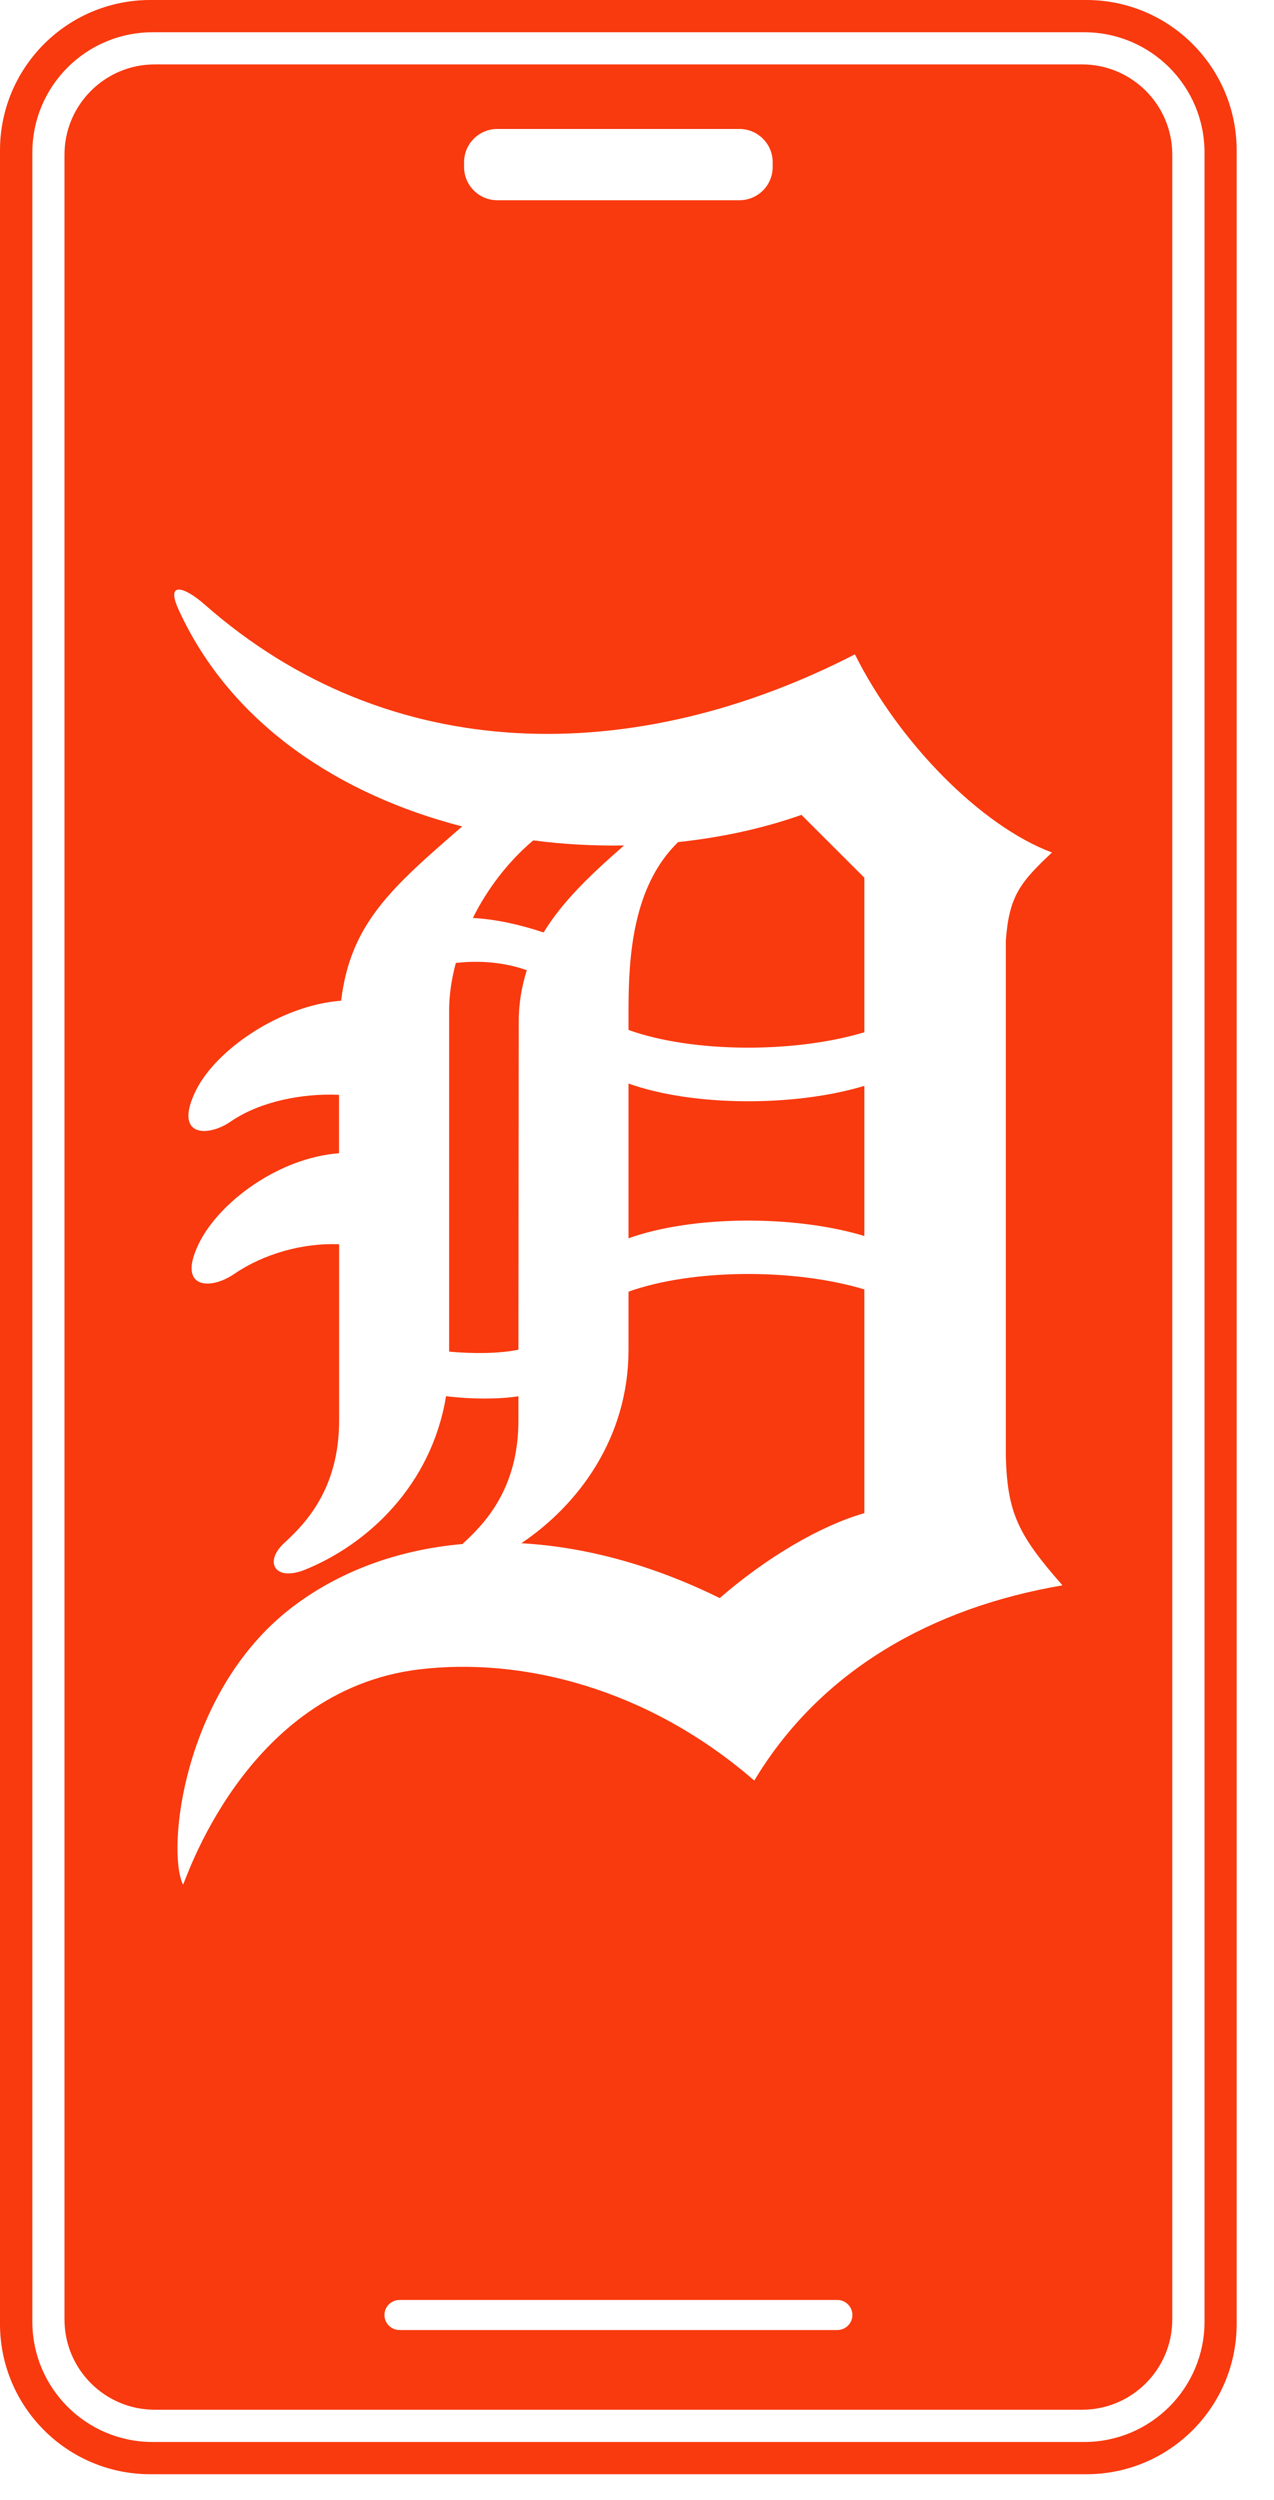
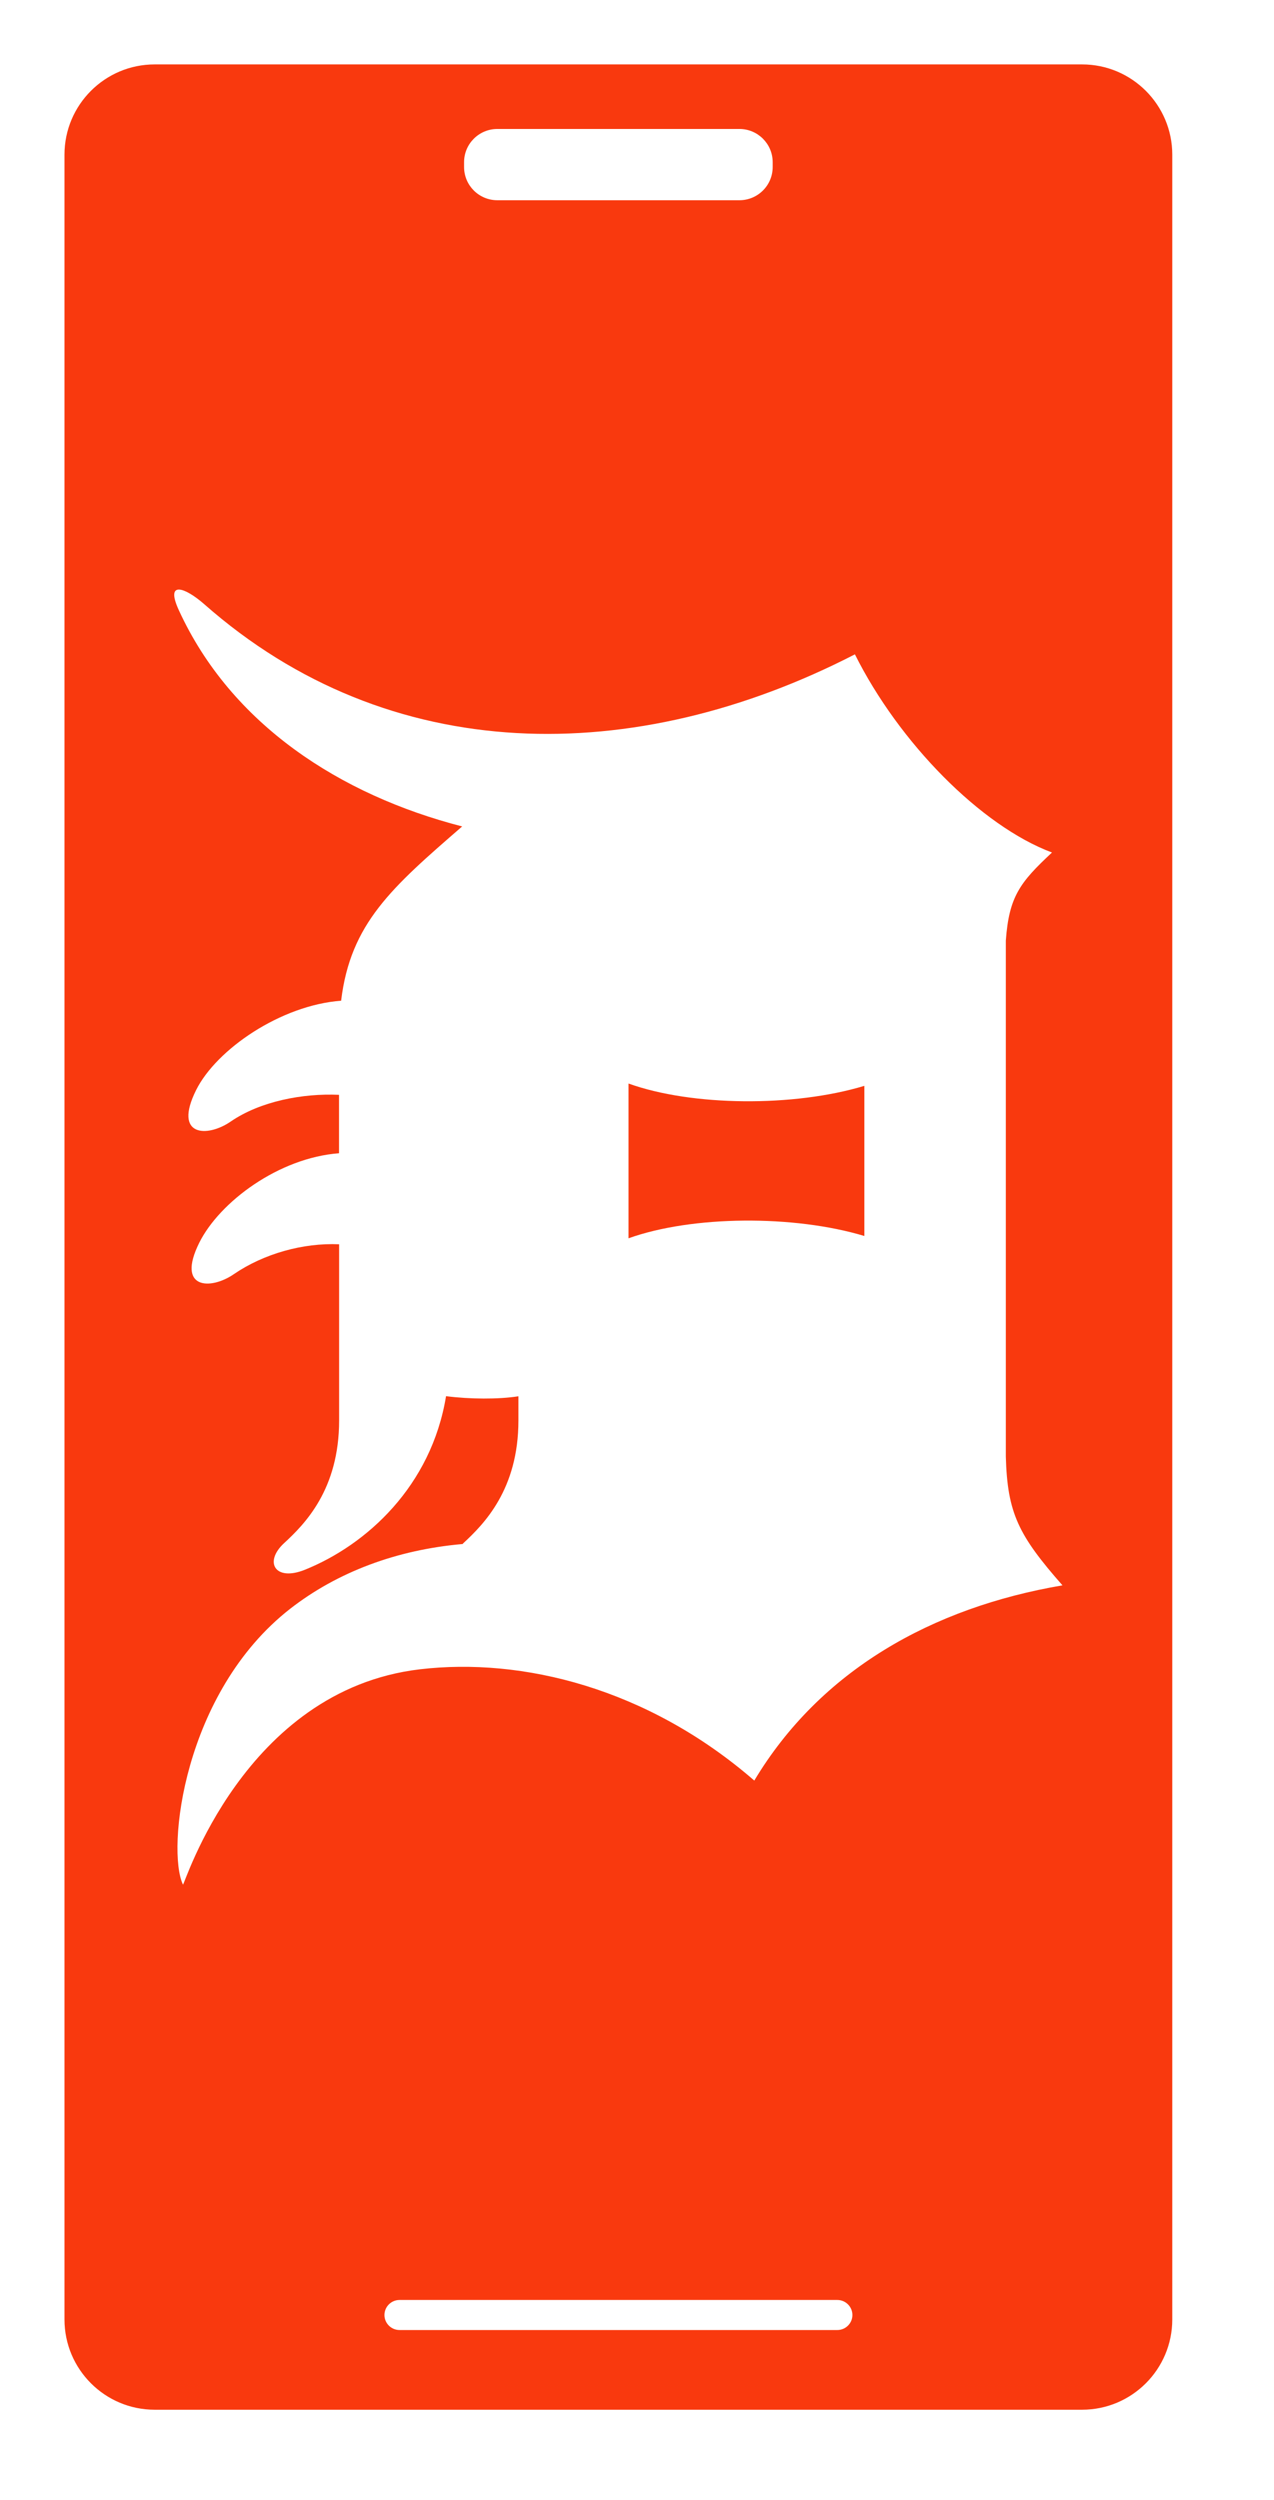
<svg xmlns="http://www.w3.org/2000/svg" width="26" height="51" viewBox="0 0 26 51" fill="none">
-   <path d="M22.17 0H3.068C1.373 0 0 1.373 0 3.068V47.408C0 49.103 1.373 50.476 3.068 50.476H22.17C23.865 50.476 25.238 49.103 25.238 47.408V3.068C25.238 1.373 23.865 0 22.17 0ZM24.582 47.364C24.582 48.719 23.483 49.818 22.128 49.818H3.114C1.759 49.818 0.66 48.719 0.66 47.364V3.112C0.66 1.757 1.759 0.658 3.114 0.658H22.128C23.483 0.658 24.582 1.757 24.582 3.112V47.364Z" fill="#F9390E" />
-   <path d="M12.74 17.248C12.122 17.258 11.501 17.226 10.883 17.144C10.371 17.575 9.947 18.132 9.65 18.727C10.109 18.753 10.58 18.853 11.094 19.023C11.482 18.386 12.061 17.837 12.738 17.246L12.74 17.248Z" fill="#F9390E" />
  <path d="M22.083 1.314H3.157C2.141 1.314 1.316 2.139 1.316 3.155V47.319C1.316 48.335 2.141 49.16 3.157 49.16H22.083C23.099 49.16 23.924 48.335 23.924 47.319V3.155C23.924 2.139 23.099 1.314 22.083 1.314ZM9.471 3.309C9.471 2.934 9.776 2.631 10.15 2.631H15.09C15.466 2.631 15.769 2.936 15.769 3.309V3.407C15.769 3.783 15.464 4.085 15.09 4.085H10.15C9.774 4.085 9.471 3.781 9.471 3.407V3.309ZM17.089 47.534H8.153C7.984 47.534 7.846 47.396 7.846 47.228C7.846 47.059 7.984 46.921 8.153 46.921H17.089C17.258 46.921 17.396 47.059 17.396 47.228C17.396 47.396 17.258 47.534 17.089 47.534ZM15.395 36.326C13.213 34.433 10.653 33.809 8.567 34.055C4.967 34.482 3.754 38.494 3.734 38.447C3.397 37.738 3.734 34.528 5.922 32.82C6.883 32.072 8.092 31.617 9.441 31.499C9.447 31.493 9.451 31.487 9.457 31.481C9.873 31.095 10.58 30.39 10.58 28.978V28.485C10.172 28.549 9.589 28.545 9.103 28.483C8.803 30.315 7.484 31.518 6.217 32.026C5.611 32.267 5.382 31.865 5.798 31.481C6.217 31.095 6.921 30.39 6.921 28.978V25.384C6.182 25.352 5.382 25.577 4.772 25.994C4.297 26.321 3.594 26.303 4.067 25.352C4.484 24.517 5.692 23.619 6.919 23.527V22.335C6.182 22.302 5.317 22.463 4.707 22.881C4.23 23.209 3.529 23.19 4.002 22.239C4.419 21.404 5.733 20.507 6.962 20.415C7.151 18.839 7.996 18.105 9.432 16.86C6.938 16.218 4.717 14.774 3.651 12.451C3.362 11.824 3.787 11.992 4.165 12.323C7.949 15.661 12.955 15.661 17.447 13.349C18.345 15.147 20.015 16.848 21.469 17.392C20.815 18.002 20.592 18.29 20.527 19.19V29.716C20.559 30.872 20.785 31.32 21.683 32.342C19.019 32.795 16.74 34.079 15.393 36.326H15.395Z" fill="#F9390E" />
-   <path d="M9.303 19.643C9.215 19.972 9.166 20.297 9.166 20.604V27.574C9.662 27.621 10.219 27.613 10.58 27.534L10.586 20.866C10.584 20.47 10.649 20.12 10.751 19.793C10.318 19.639 9.808 19.586 9.303 19.645V19.643Z" fill="#F9390E" />
  <path d="M12.827 22.105V25.262C14.123 24.797 16.2 24.781 17.64 25.215V22.152C16.2 22.587 14.123 22.57 12.827 22.105Z" fill="#F9390E" />
-   <path d="M12.827 26.353V27.534C12.827 29.346 11.791 30.711 10.639 31.483C11.921 31.556 13.294 31.914 14.688 32.602C15.651 31.767 16.742 31.127 17.64 30.869V26.305C16.2 25.87 14.123 25.886 12.827 26.351V26.353Z" fill="#F9390E" />
-   <path d="M13.839 17.179C12.921 18.071 12.827 19.485 12.827 20.602V21.012C14.123 21.478 16.2 21.492 17.64 21.059V17.906L16.356 16.624C15.568 16.903 14.717 17.085 13.839 17.179Z" fill="#F9390E" />
</svg>